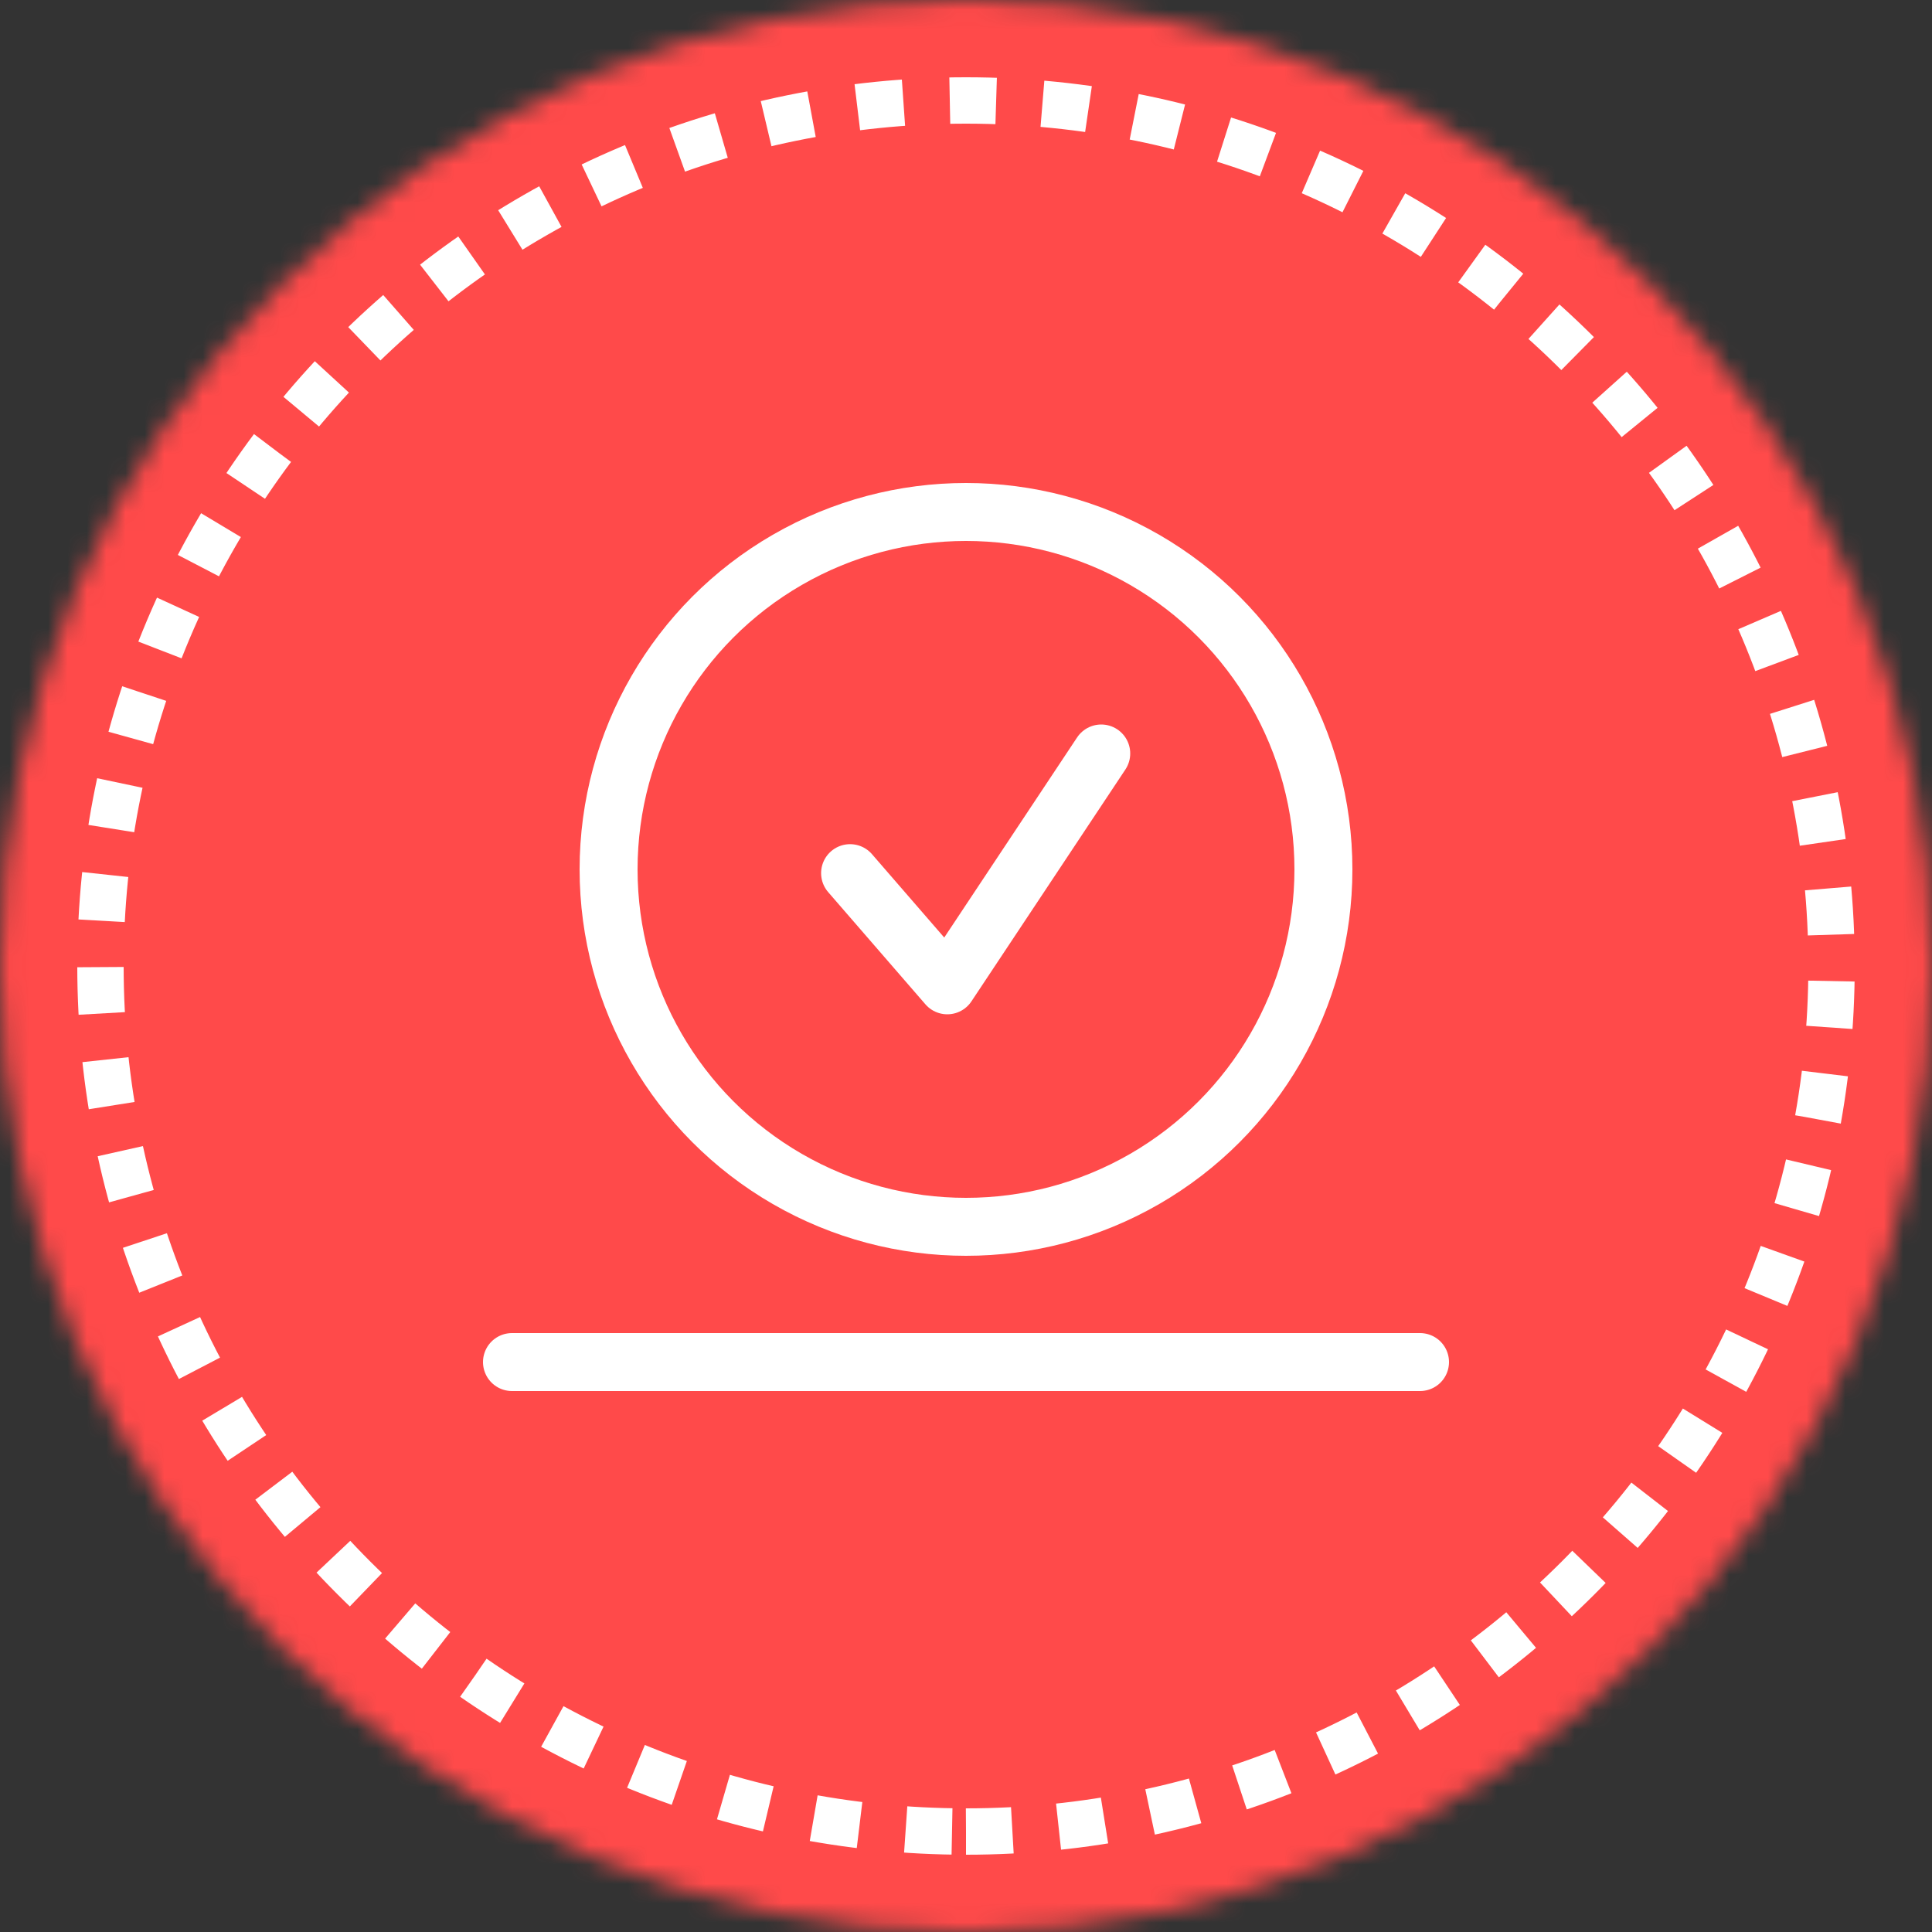
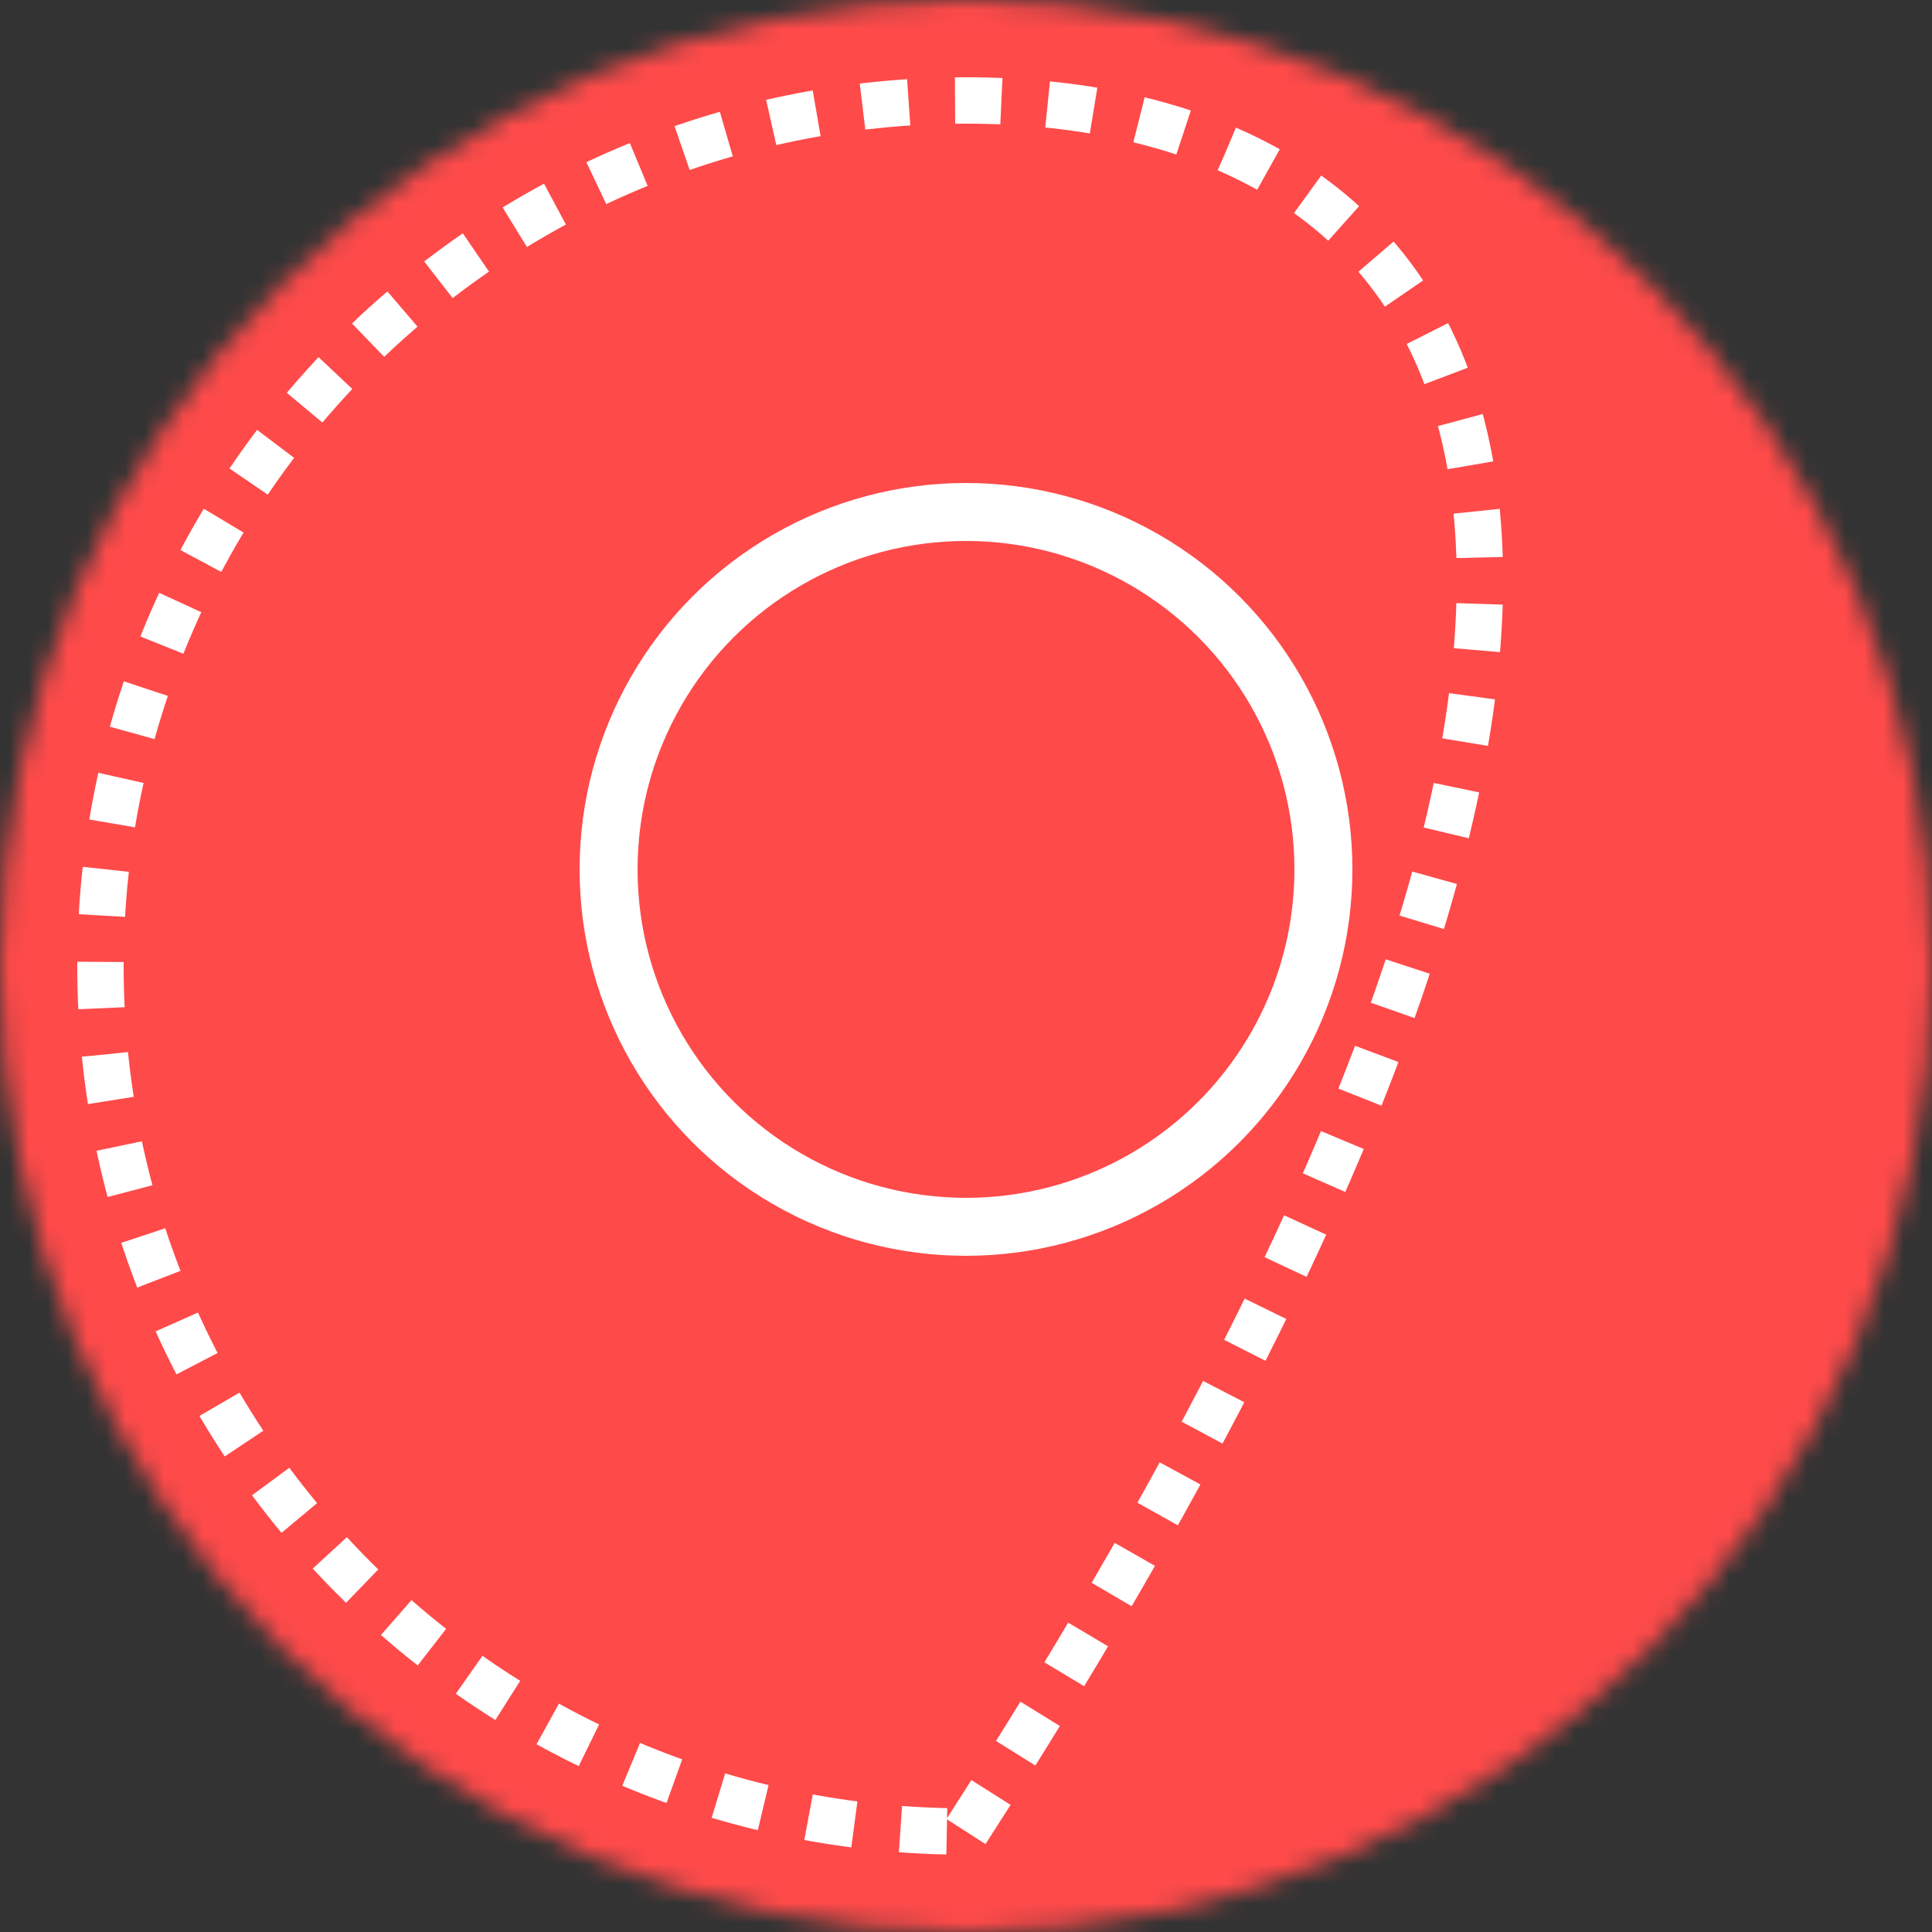
<svg xmlns="http://www.w3.org/2000/svg" width="100" height="100" viewBox="0 0 100 100" fill="none">
  <rect x="0" y="0" width="100" height="100" fill="#333333" stroke="none" />
  <mask id="mask0" mask-type="alpha" maskUnits="userSpaceOnUse" x="0" y="0" width="100" height="100">
    <path d="M50 100C77.614 100 100 77.614 100 50C100 22.386 77.614 0 50 0C22.386 0 0 22.386 0 50C0 77.614 22.386 100 50 100Z" fill="#C4C4C4" />
  </mask>
  <g mask="url(#mask0)">
    <path d="M26 116L79 139L126 40V-16L-18 -4L-32 100L26 116Z" fill="#FF4A4A" />
-     <path d="M50 94.8C74.742 94.8 94.8 74.742 94.8 50C94.8 25.258 74.742 5.2 50 5.2C25.258 5.2 5.2 25.258 5.2 50C5.2 74.742 25.258 94.8 50 94.8Z" stroke="white" stroke-width="2.4" stroke-dasharray="2.4 2.4" />
-     <line x1="26.5" y1="70.5" x2="73.5" y2="70.5" stroke="white" stroke-width="3" stroke-linecap="round" />
+     <path d="M50 94.8C94.8 25.258 74.742 5.2 50 5.2C25.258 5.2 5.2 25.258 5.2 50C5.2 74.742 25.258 94.8 50 94.8Z" stroke="white" stroke-width="2.4" stroke-dasharray="2.4 2.4" />
    <circle cx="50" cy="45" r="18.5" fill="#FF4A4A" stroke="white" stroke-width="3" />
-     <path d="M44 45.194L49.032 51L57 39" stroke="white" stroke-width="3" stroke-linecap="round" stroke-linejoin="round" />
  </g>
</svg>